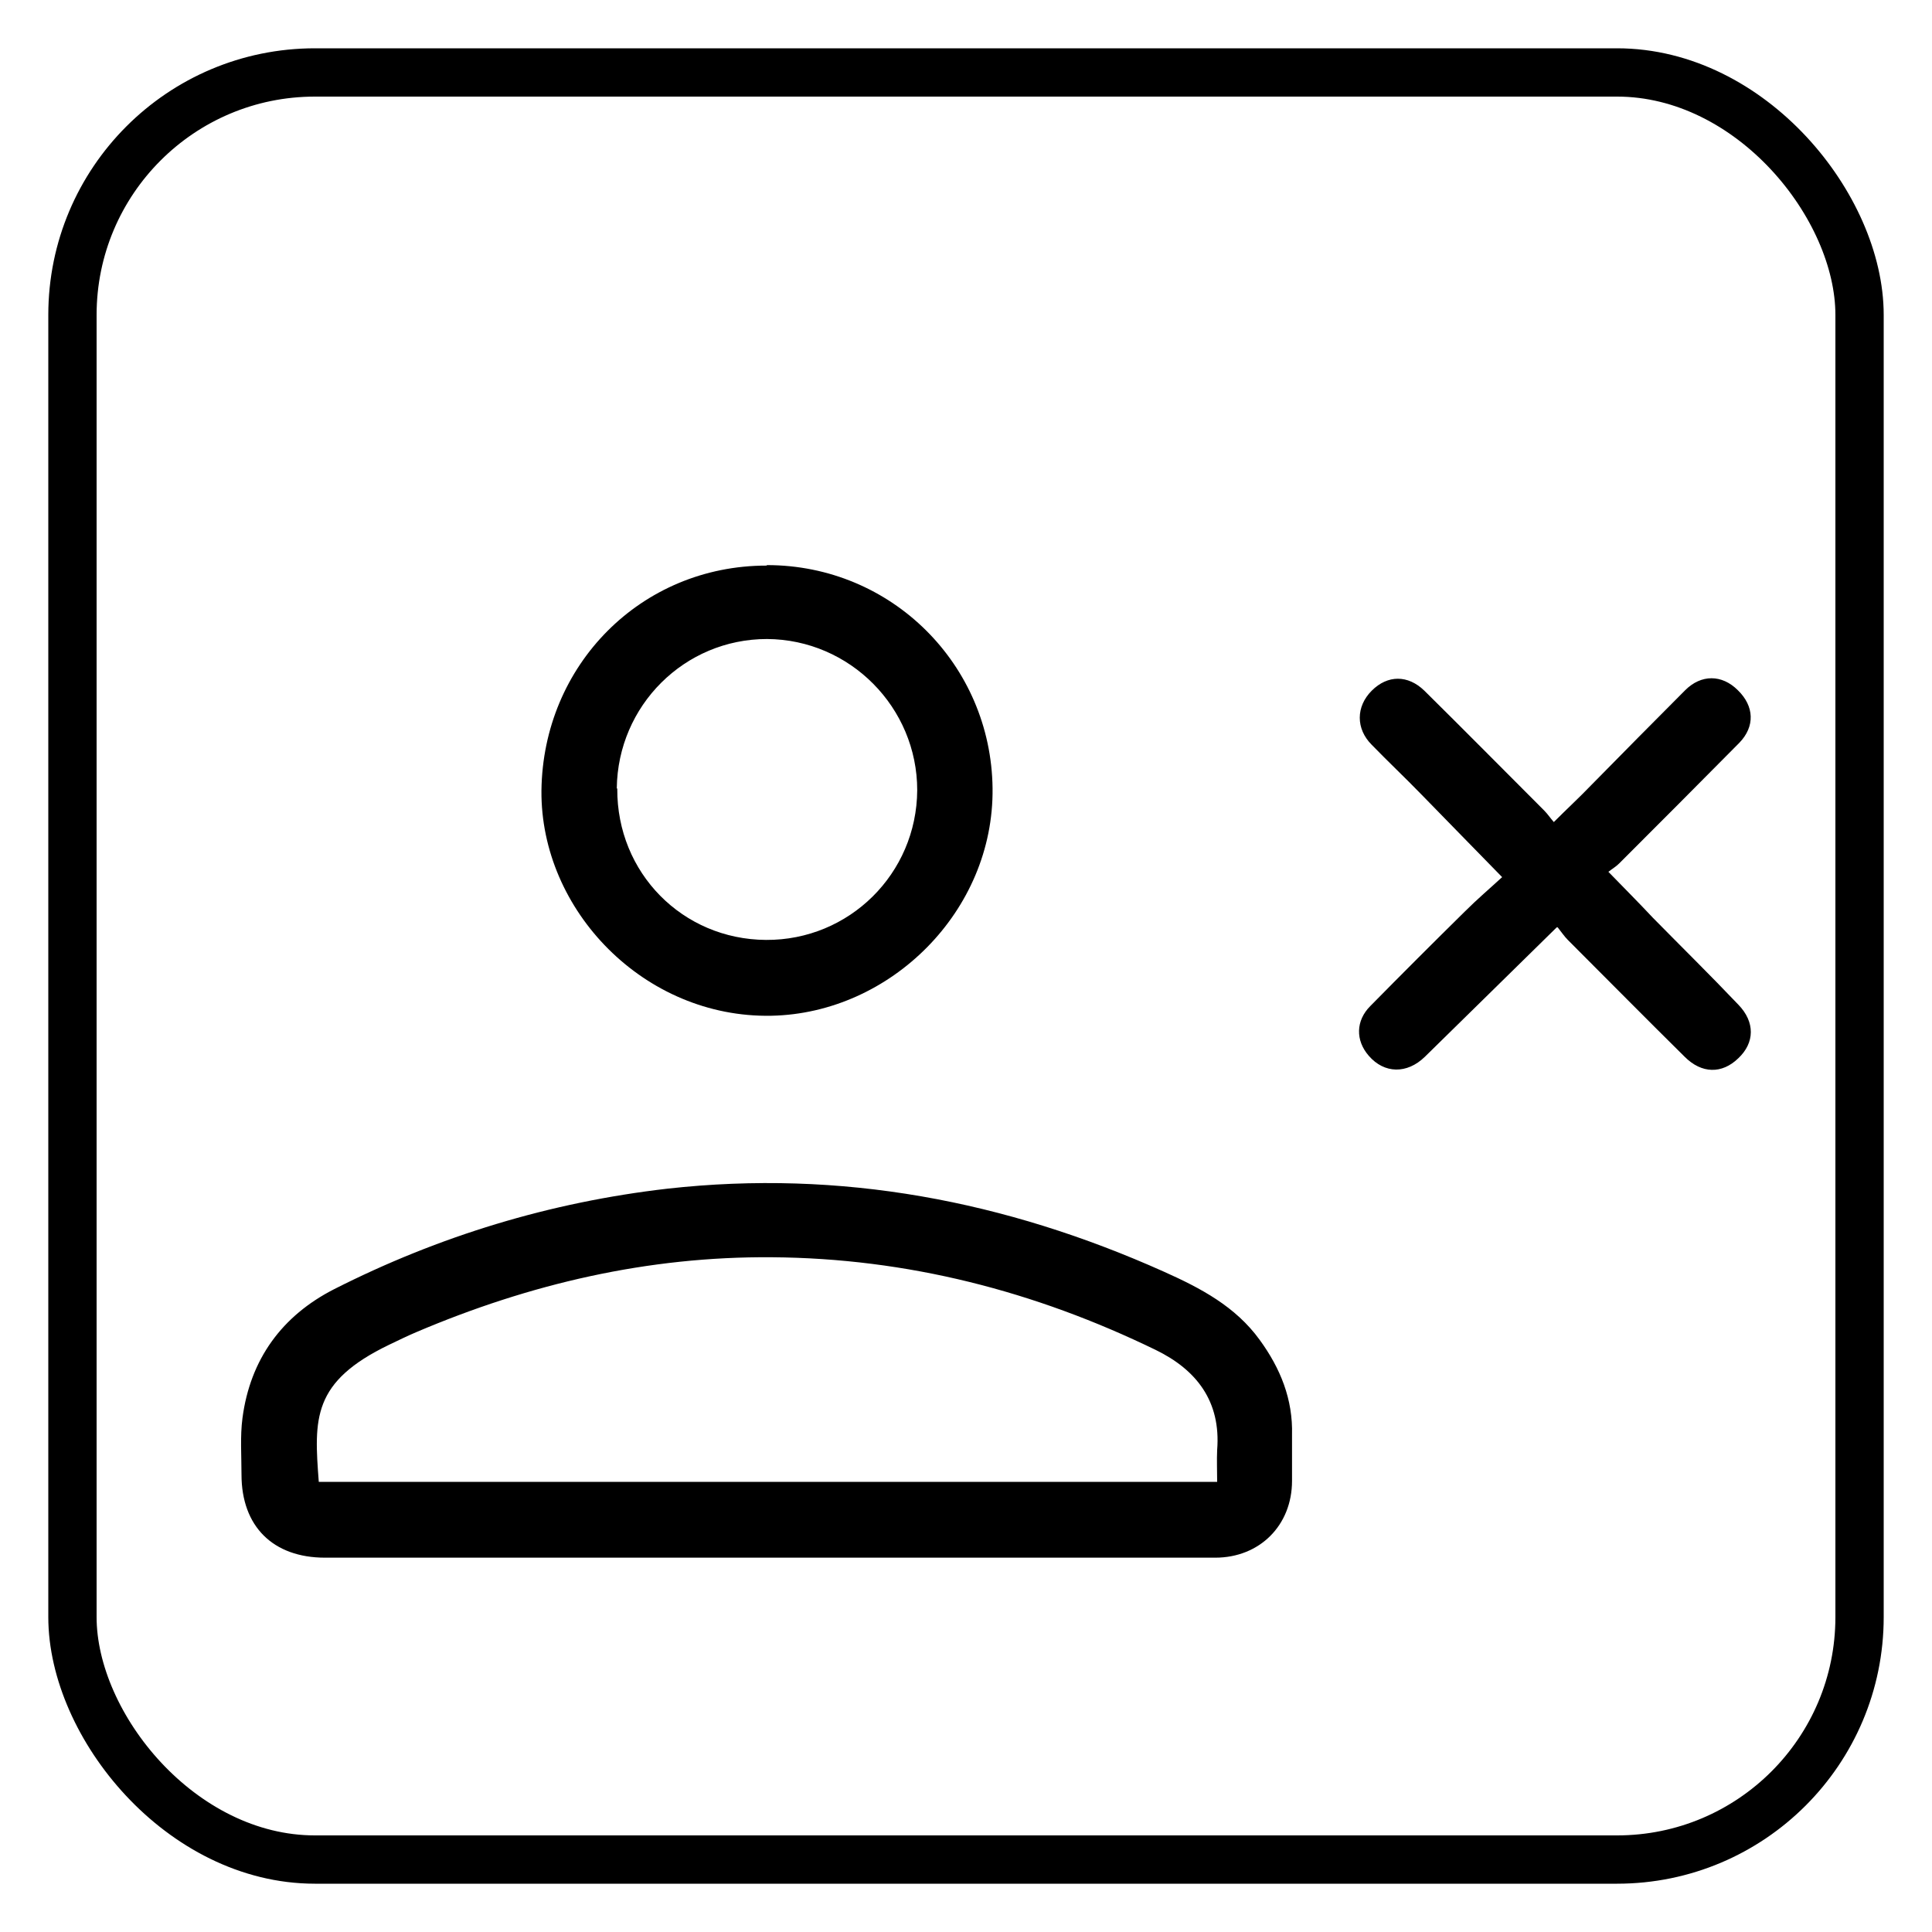
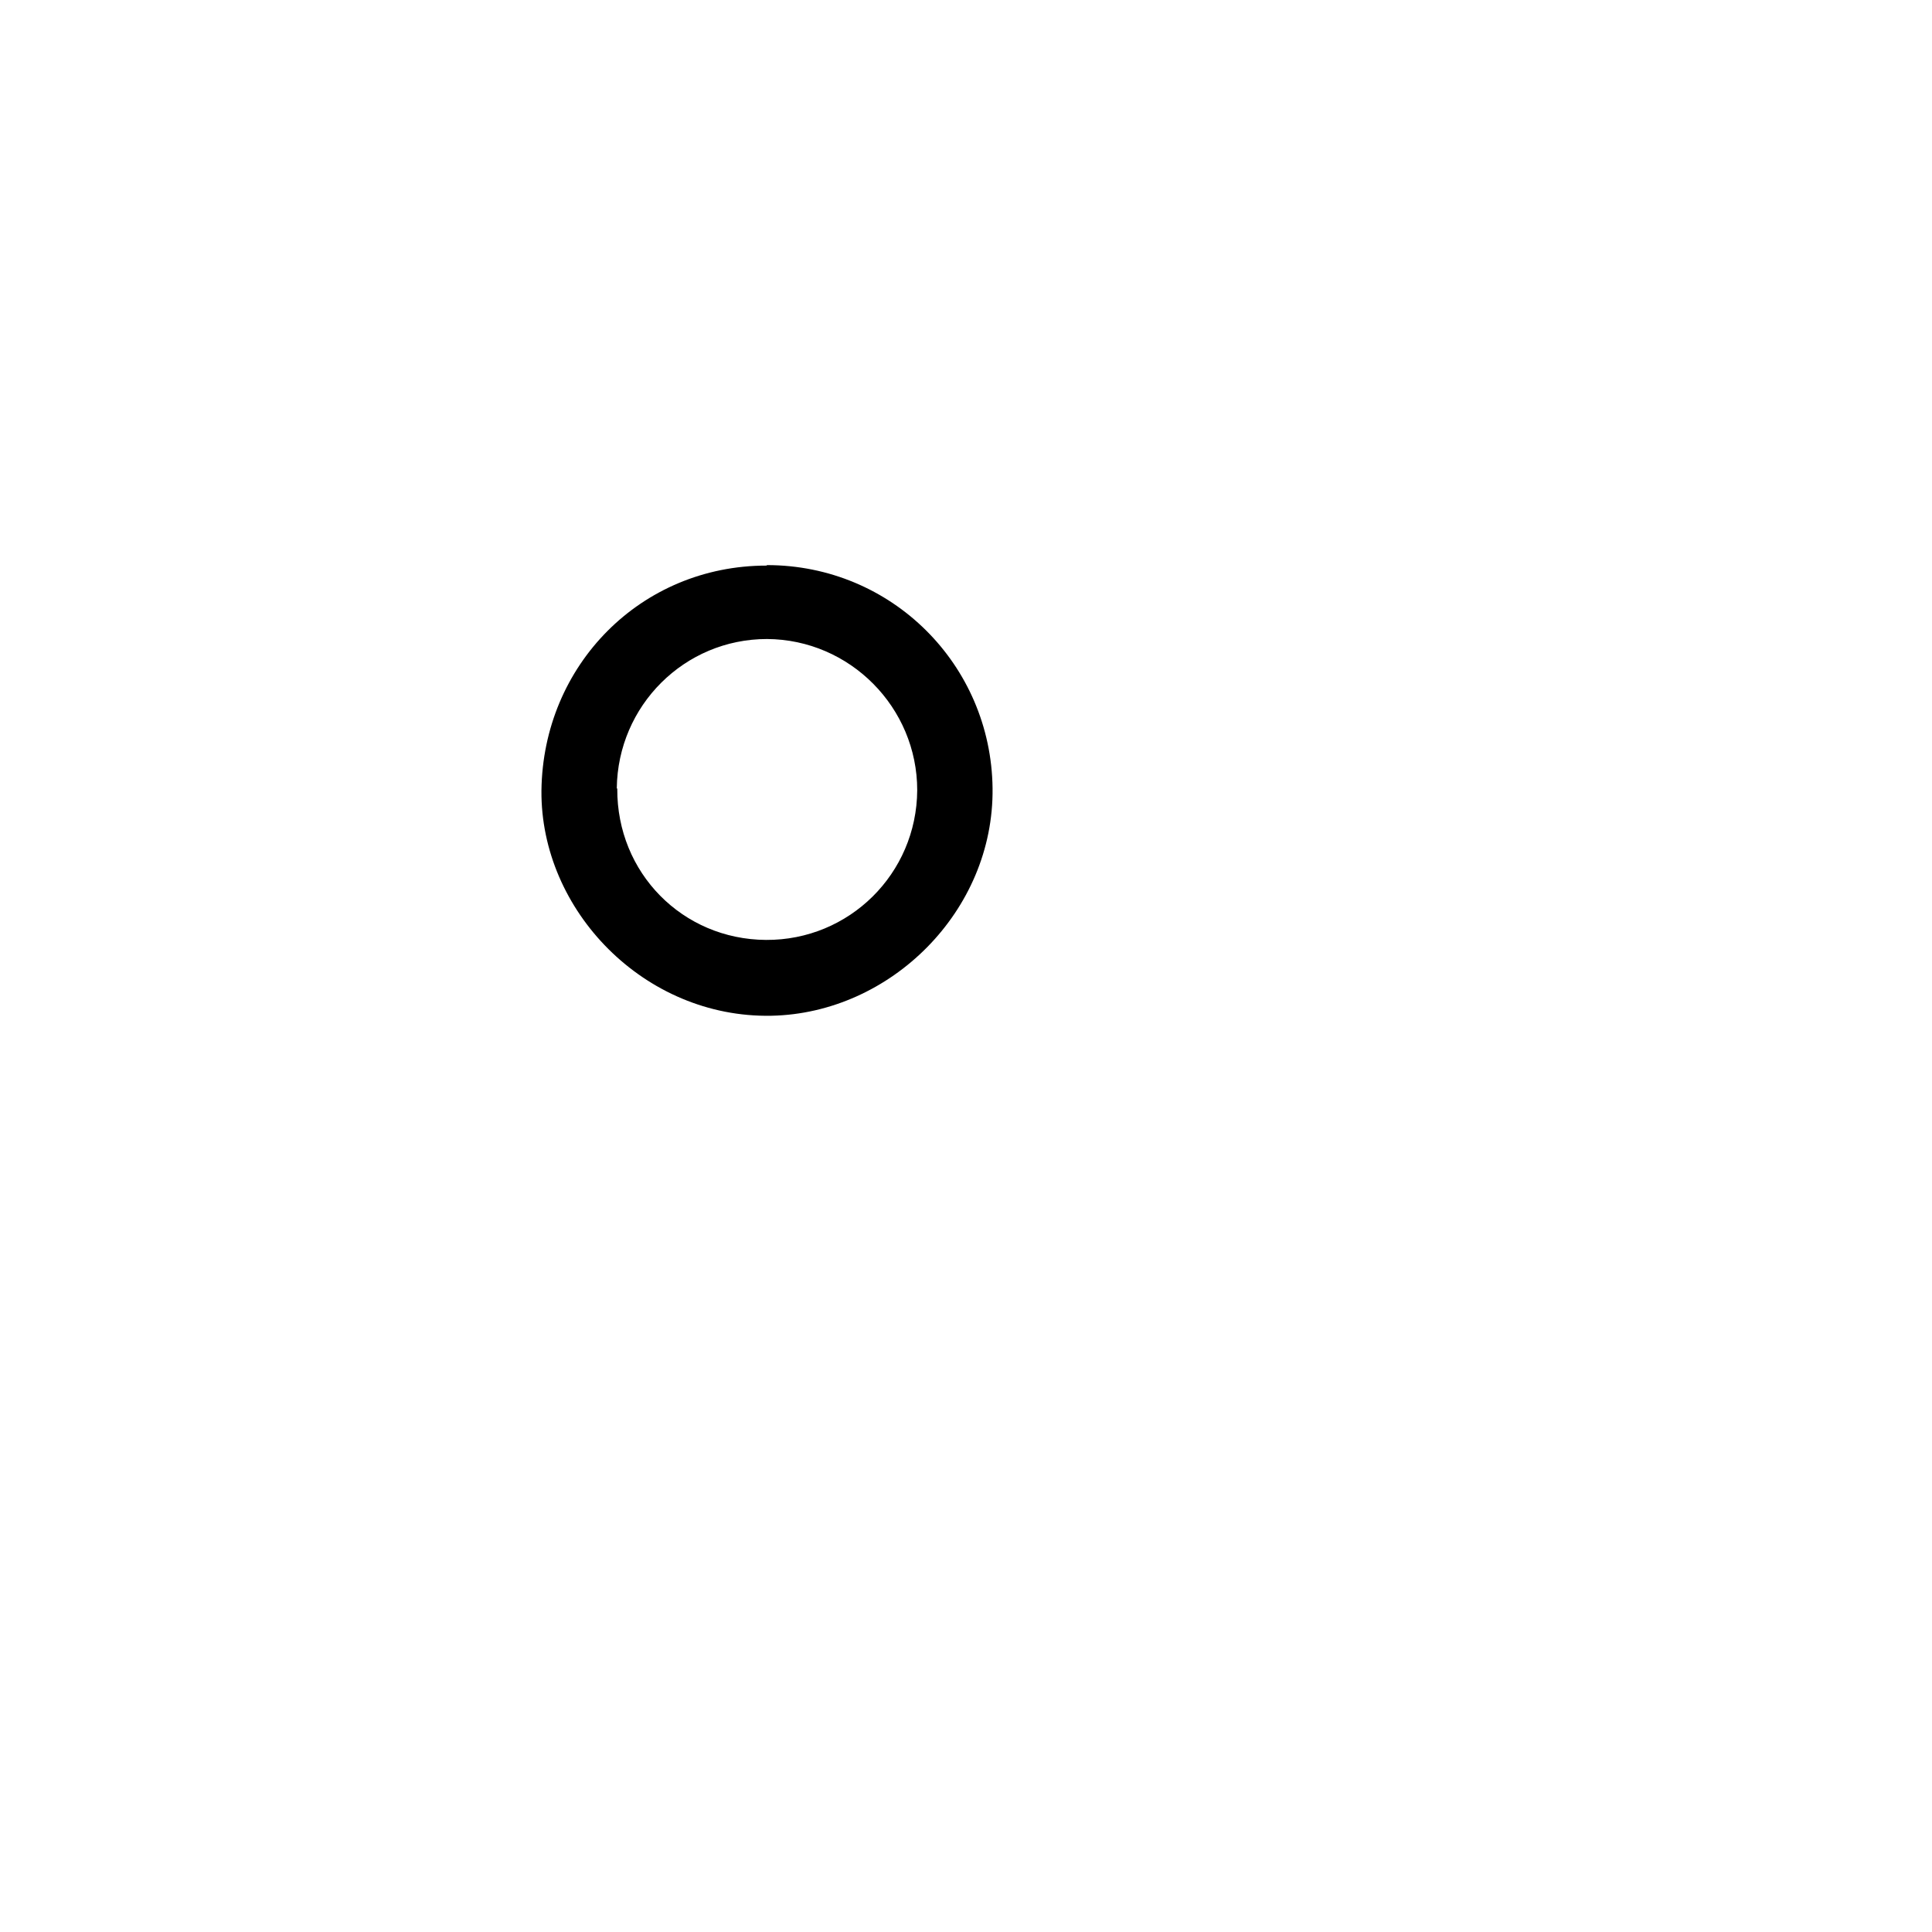
<svg xmlns="http://www.w3.org/2000/svg" id="Layer_1" viewBox="0 0 40 40">
  <defs>
    <style>
      .cls-1 {
        fill: none;
        stroke: #000;
        stroke-miterlimit: 10;
      }
    </style>
  </defs>
-   <rect class="cls-1" x="1.5" y="1.5" width="37" height="37" rx="5.02" ry="5.02" />
  <g>
-     <path d="M15.86,32.25c-3.04,0-6.09,0-9.13,0-1.08,0-1.73-.65-1.73-1.72,0-.39-.03-.79.02-1.17.16-1.22.82-2.12,1.9-2.67,2.17-1.1,4.47-1.8,6.9-2.08,3.59-.4,7,.25,10.28,1.72.76.34,1.48.72,1.98,1.41.43.59.69,1.23.67,1.97,0,.32,0,.63,0,.95,0,.92-.67,1.59-1.59,1.59-2.15,0-4.29,0-6.44,0-.95,0-1.9,0-2.86,0ZM25.2,30.68c0-.23-.01-.45,0-.66.08-1.01-.43-1.66-1.27-2.07-2.51-1.22-5.15-1.9-7.95-1.92-2.57-.02-5.01.55-7.36,1.55-.19.08-.37.17-.56.26-1.6.77-1.56,1.53-1.46,2.84h18.61Z" />
    <path d="M15.88,11.7c2.58,0,4.64,2.06,4.67,4.62.03,2.54-2.11,4.66-4.58,4.71-2.63.05-4.78-2.18-4.76-4.66.03-2.6,2.06-4.66,4.66-4.66ZM12.78,16.33c-.01,1.74,1.35,3.12,3.08,3.13,1.72.01,3.12-1.37,3.13-3.1,0-1.71-1.39-3.12-3.11-3.13-1.71,0-3.09,1.38-3.11,3.09Z" />
-     <path d="M32.23,19.2c-.95.93-1.84,1.81-2.73,2.68-.37.36-.84.35-1.16-.02-.28-.32-.27-.73.03-1.03.65-.66,1.3-1.31,1.96-1.96.25-.25.52-.48.77-.71-.59-.6-1.13-1.16-1.67-1.71-.34-.35-.69-.68-1.03-1.03-.33-.33-.33-.79,0-1.12.33-.33.75-.33,1.09,0,.83.82,1.65,1.65,2.48,2.48.07.07.13.16.2.24.28-.28.53-.51.77-.76.65-.66,1.3-1.32,1.95-1.97.33-.33.76-.33,1.09,0,.34.33.36.75.03,1.09-.83.84-1.66,1.67-2.49,2.5-.06.06-.13.1-.22.17.33.34.63.64.92.95.59.6,1.19,1.19,1.77,1.8.35.36.34.79,0,1.11-.34.33-.76.32-1.11-.03-.81-.8-1.61-1.61-2.42-2.42-.07-.07-.13-.16-.21-.26Z" />
+     <path d="M32.23,19.2Z" />
  </g>
</svg>